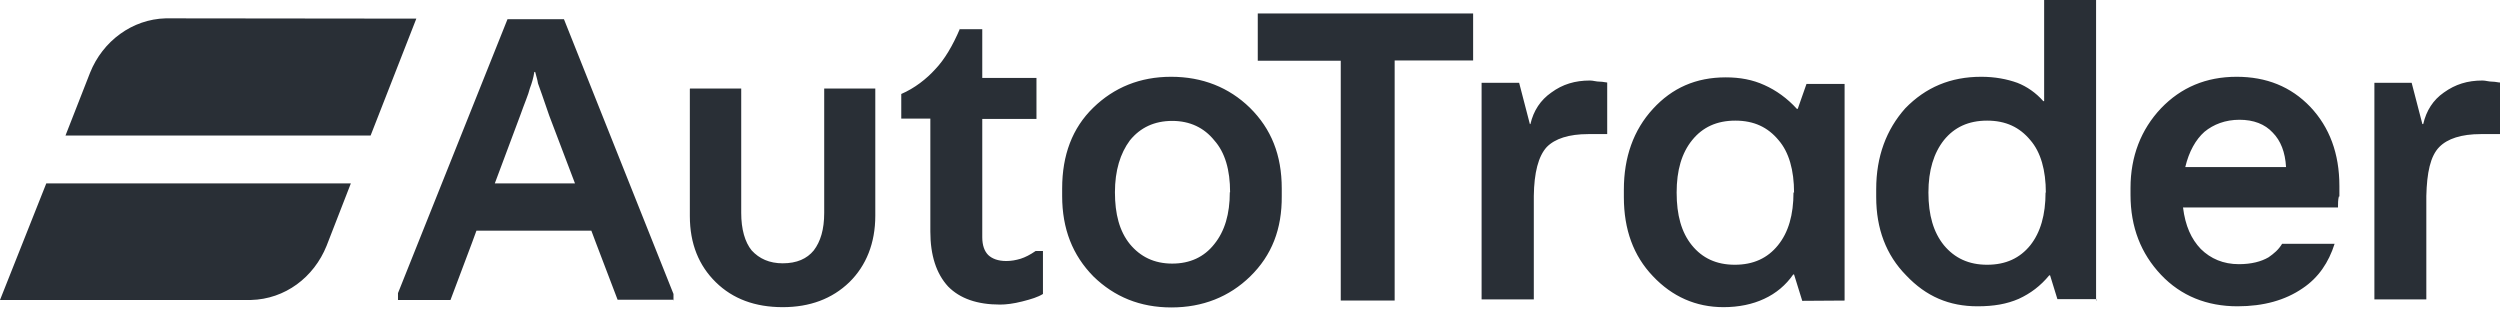
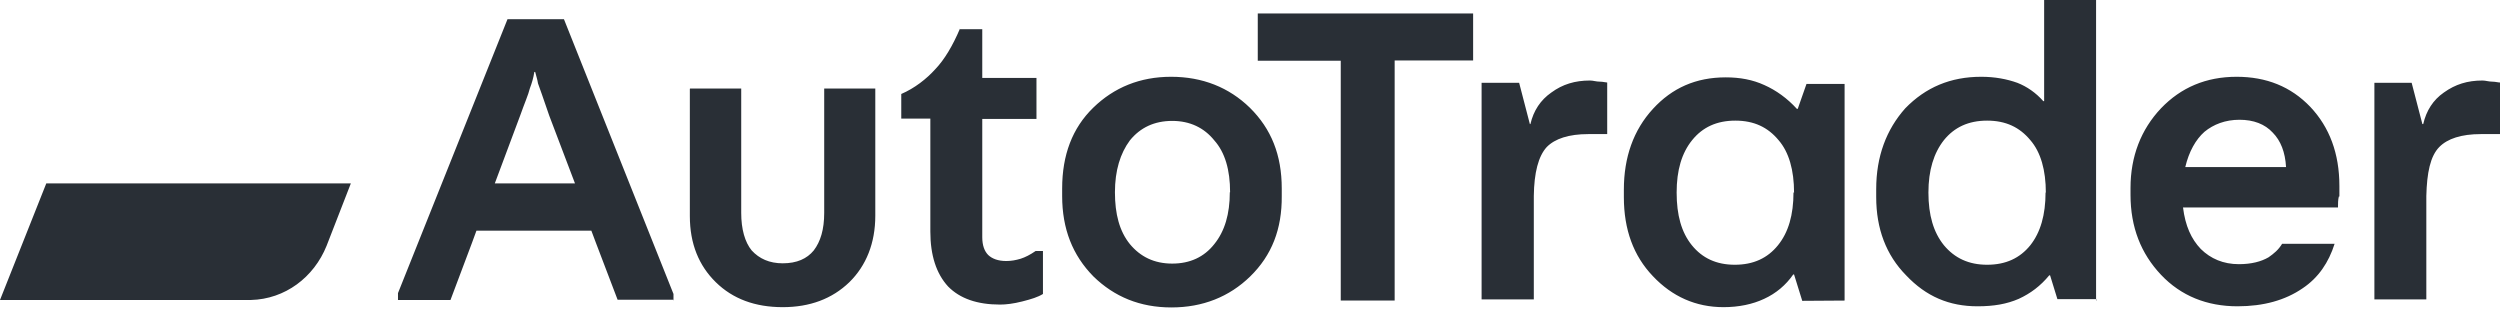
<svg xmlns="http://www.w3.org/2000/svg" width="160" height="20" viewBox="0 0 160 20" fill="none">
  <path d="M114.784 12.304C114.784 13.753 114.459 14.872 113.79 15.697C113.122 16.522 112.219 16.944 111.026 16.944C109.852 16.944 108.949 16.522 108.28 15.697C107.612 14.872 107.305 13.771 107.305 12.323C107.305 10.892 107.63 9.792 108.299 8.967C108.967 8.142 109.87 7.72 111.062 7.72C112.255 7.72 113.14 8.142 113.826 8.967C114.495 9.737 114.82 10.892 114.82 12.341L114.784 12.304ZM118.054 19.236V5.373H115.615L115.055 6.968H115.001C114.386 6.29 113.664 5.776 112.923 5.446C112.164 5.098 111.351 4.951 110.448 4.951C108.533 4.951 107.016 5.63 105.788 6.968C104.541 8.325 103.927 10.067 103.927 12.139V12.616C103.927 14.688 104.541 16.375 105.788 17.677C107.016 18.979 108.533 19.658 110.304 19.658C111.279 19.658 112.164 19.474 112.905 19.126C113.664 18.777 114.296 18.246 114.766 17.567H114.82L115.344 19.254L118.054 19.236ZM130.916 12.304C130.916 13.753 130.591 14.872 129.94 15.697C129.272 16.522 128.369 16.944 127.176 16.944C126.002 16.944 125.099 16.522 124.412 15.697C123.744 14.872 123.419 13.771 123.419 12.323C123.419 10.892 123.762 9.792 124.412 8.967C125.081 8.142 125.984 7.72 127.176 7.72C128.369 7.72 129.254 8.142 129.94 8.967C130.609 9.737 130.934 10.892 130.934 12.341L130.916 12.304ZM134.149 19.236V0H130.825V6.473H130.771C130.301 5.941 129.723 5.538 129.109 5.3C128.441 5.061 127.682 4.914 126.797 4.914C124.828 4.914 123.238 5.593 121.937 6.932C120.727 8.289 120.077 10.012 120.077 12.103V12.616C120.077 14.633 120.709 16.32 121.992 17.622C123.274 18.979 124.756 19.603 126.562 19.603C127.61 19.603 128.441 19.456 129.2 19.126C129.958 18.777 130.59 18.301 131.151 17.622H131.205L131.674 19.144H134.167V19.254L134.149 19.236ZM44.15 5.685V13.826C44.15 15.605 44.728 16.999 45.812 18.062C46.896 19.126 48.323 19.658 50.094 19.658C51.828 19.658 53.255 19.126 54.357 18.062C55.441 16.999 56.019 15.55 56.019 13.808V5.666H52.749V13.625C52.749 14.688 52.514 15.458 52.081 16.027C51.647 16.559 50.997 16.852 50.094 16.852C49.245 16.852 48.594 16.559 48.107 16.027C47.673 15.495 47.438 14.67 47.438 13.625V5.666H44.169L44.15 5.685ZM61.438 1.834C60.969 2.934 60.445 3.814 59.867 4.419C59.289 5.061 58.53 5.648 57.681 6.015V7.592H59.542V14.817C59.542 16.339 59.921 17.512 60.68 18.337C61.438 19.108 62.54 19.493 64.004 19.493C64.383 19.493 64.853 19.438 65.431 19.291C66.009 19.144 66.424 19.016 66.749 18.814V16.064H66.28C65.936 16.302 65.611 16.467 65.322 16.559C65.015 16.65 64.726 16.705 64.401 16.705C63.877 16.705 63.498 16.559 63.245 16.32C63.01 16.082 62.865 15.715 62.865 15.183V7.61H66.334V4.988H62.865V1.87H61.438V1.834ZM78.708 12.304C78.708 13.698 78.383 14.798 77.715 15.623C77.064 16.449 76.161 16.87 75.023 16.87C73.867 16.87 72.982 16.43 72.313 15.623C71.645 14.798 71.356 13.698 71.356 12.304C71.356 10.911 71.699 9.81 72.313 8.985C72.982 8.16 73.885 7.738 75.023 7.738C76.161 7.738 77.064 8.178 77.715 8.985C78.401 9.755 78.726 10.874 78.726 12.304H78.708ZM82.032 12.543V12.066C82.032 9.921 81.364 8.252 79.991 6.895C78.654 5.593 76.956 4.914 74.951 4.914C72.964 4.914 71.302 5.593 69.965 6.895C68.628 8.197 67.978 9.921 67.978 12.066V12.543C67.978 14.652 68.646 16.339 69.983 17.696C71.32 18.997 72.964 19.676 74.969 19.676C76.974 19.676 78.672 18.997 80.009 17.696C81.4 16.339 82.05 14.652 82.032 12.543ZM85.79 19.236H89.258V3.869H94.28V0.862H80.497V3.888H85.808V19.236H85.79V19.236ZM98.995 9.407C99.519 8.875 100.404 8.582 101.651 8.582H102.861V5.281C102.771 5.281 102.59 5.226 102.391 5.226C102.156 5.226 101.958 5.153 101.759 5.153C100.802 5.153 100.007 5.391 99.284 5.923C98.598 6.4 98.146 7.078 97.947 7.94H97.911L97.225 5.3H94.822V19.163H98.164V12.543C98.182 11.057 98.453 9.994 98.995 9.407ZM146.307 10.691H139.858C140.093 9.7 140.526 8.93 141.086 8.435C141.664 7.958 142.423 7.665 143.326 7.665C144.229 7.665 144.952 7.94 145.458 8.49C145.964 9.004 146.253 9.737 146.307 10.691ZM149.721 12.579V11.901C149.721 9.829 149.089 8.142 147.86 6.84C146.614 5.538 145.042 4.914 143.146 4.914C141.195 4.914 139.587 5.593 138.304 6.932C137.022 8.289 136.353 10.012 136.353 12.029V12.469C136.353 14.542 137.022 16.229 138.304 17.586C139.587 18.942 141.249 19.603 143.2 19.603C144.862 19.603 146.253 19.218 147.373 18.447C148.384 17.769 149.035 16.797 149.414 15.605H146.054C145.819 15.99 145.53 16.229 145.187 16.467C144.717 16.742 144.085 16.907 143.29 16.907C142.296 16.907 141.484 16.559 140.851 15.935C140.237 15.293 139.858 14.45 139.713 13.276H149.631C149.631 13.038 149.631 12.8 149.685 12.579H149.721ZM156.116 9.407C156.64 8.875 157.525 8.582 158.772 8.582H160V5.281C159.892 5.281 159.693 5.226 159.512 5.226C159.277 5.226 159.079 5.153 158.88 5.153C157.923 5.153 157.146 5.391 156.405 5.923C155.719 6.4 155.285 7.078 155.086 7.94H155.032L154.346 5.3H151.961V19.163H155.285V12.543C155.321 11.057 155.538 9.994 156.116 9.407ZM36.798 11.736H31.668L33.293 7.39C33.564 6.62 33.817 6.051 33.908 5.666C34.052 5.281 34.142 4.969 34.197 4.603H34.251C34.305 4.841 34.395 5.079 34.431 5.336C34.522 5.575 34.775 6.308 35.154 7.408L36.798 11.736ZM43.103 19.254V18.814L36.093 1.229H32.48L25.471 18.759V19.199H28.831L30.204 15.55L30.493 14.762H37.846L38.135 15.532L39.526 19.181H43.121L43.103 19.254ZM20.901 15.733C20.088 17.751 18.245 19.144 16.06 19.199H0L2.963 11.736H22.455L20.901 15.733Z" fill="#292F36" />
-   <path fill-rule="evenodd" clip-rule="evenodd" d="M26.645 1.192L23.719 8.674H4.191L5.763 4.658C6.575 2.622 8.472 1.229 10.604 1.174L26.645 1.192Z" fill="#292F36" />
</svg>